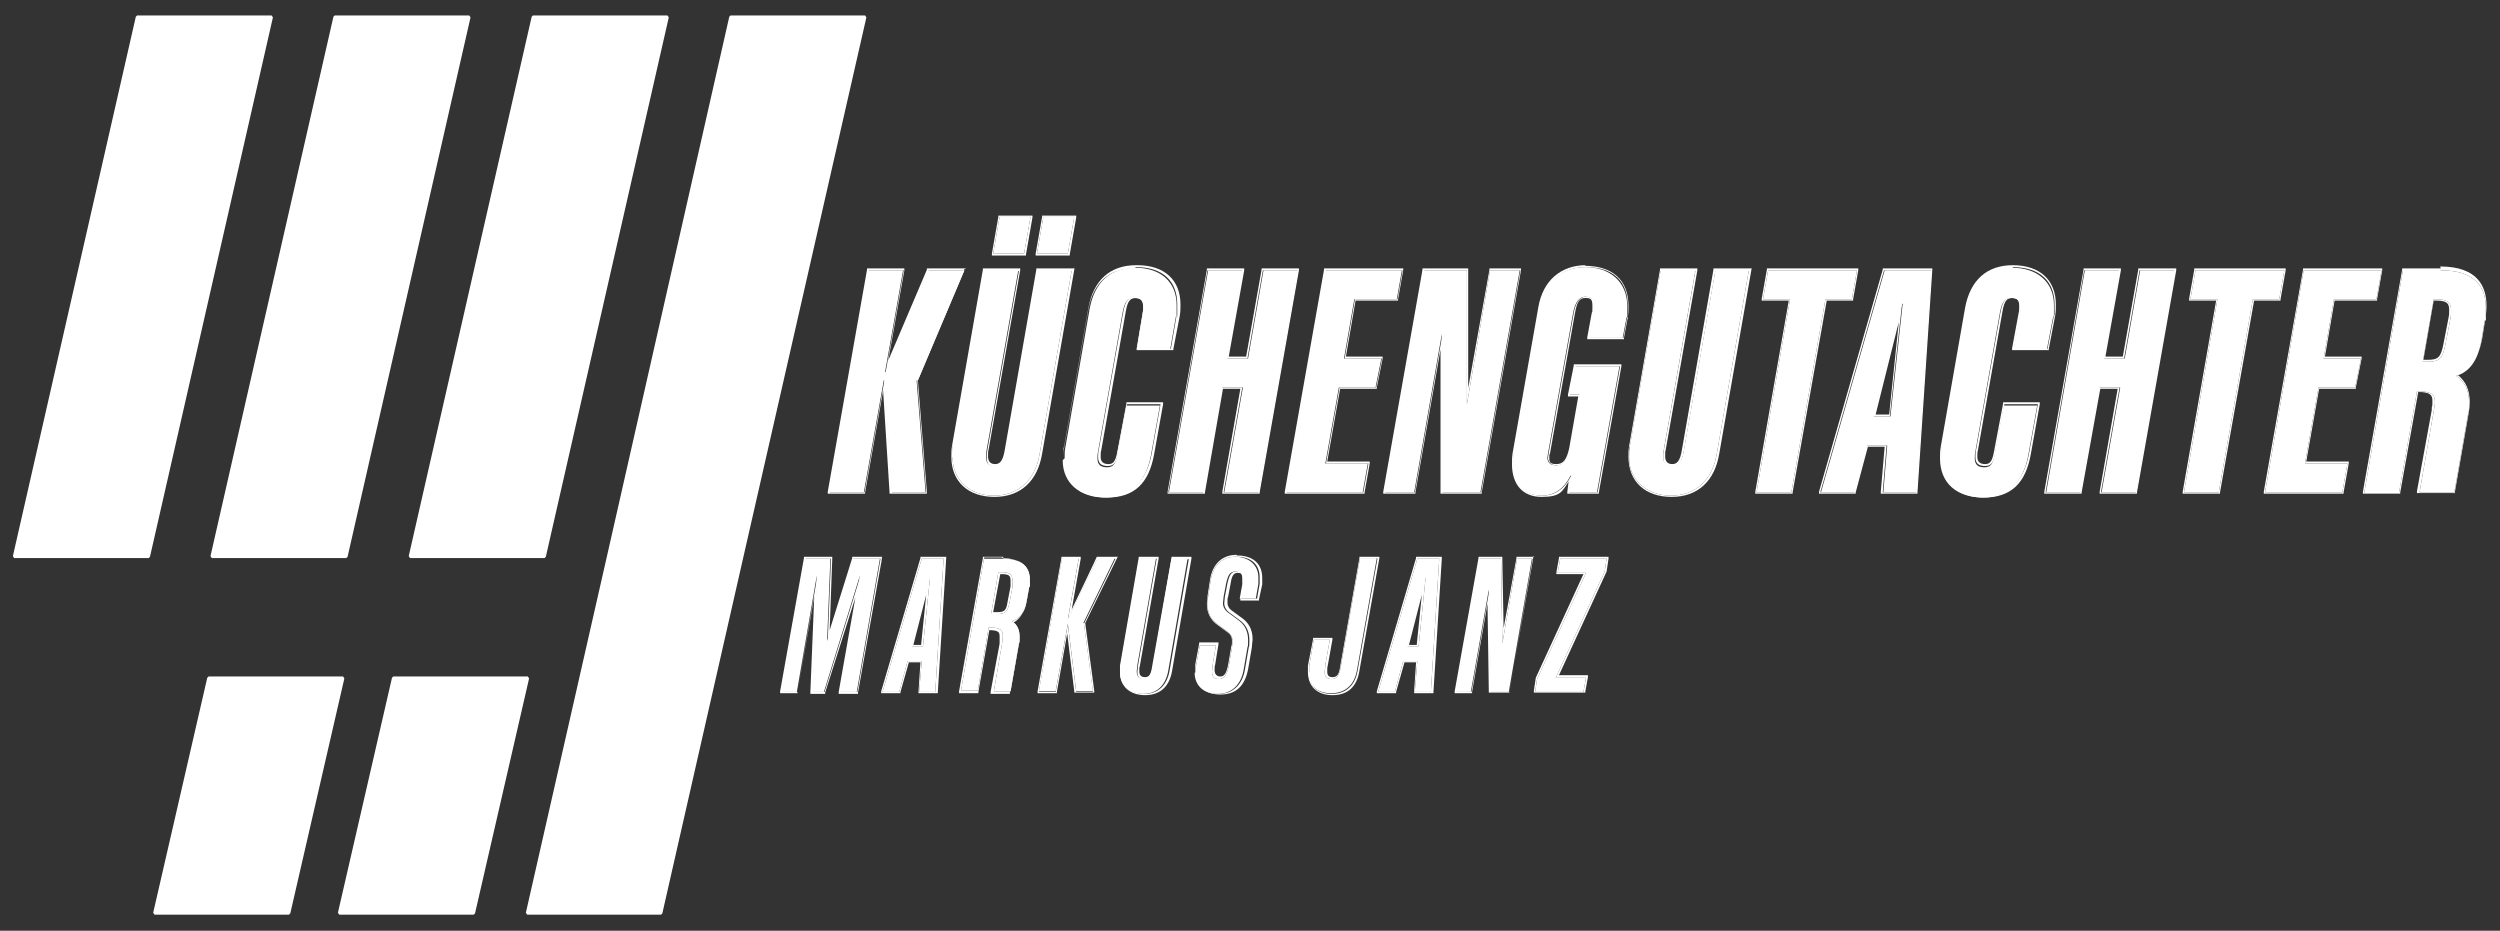
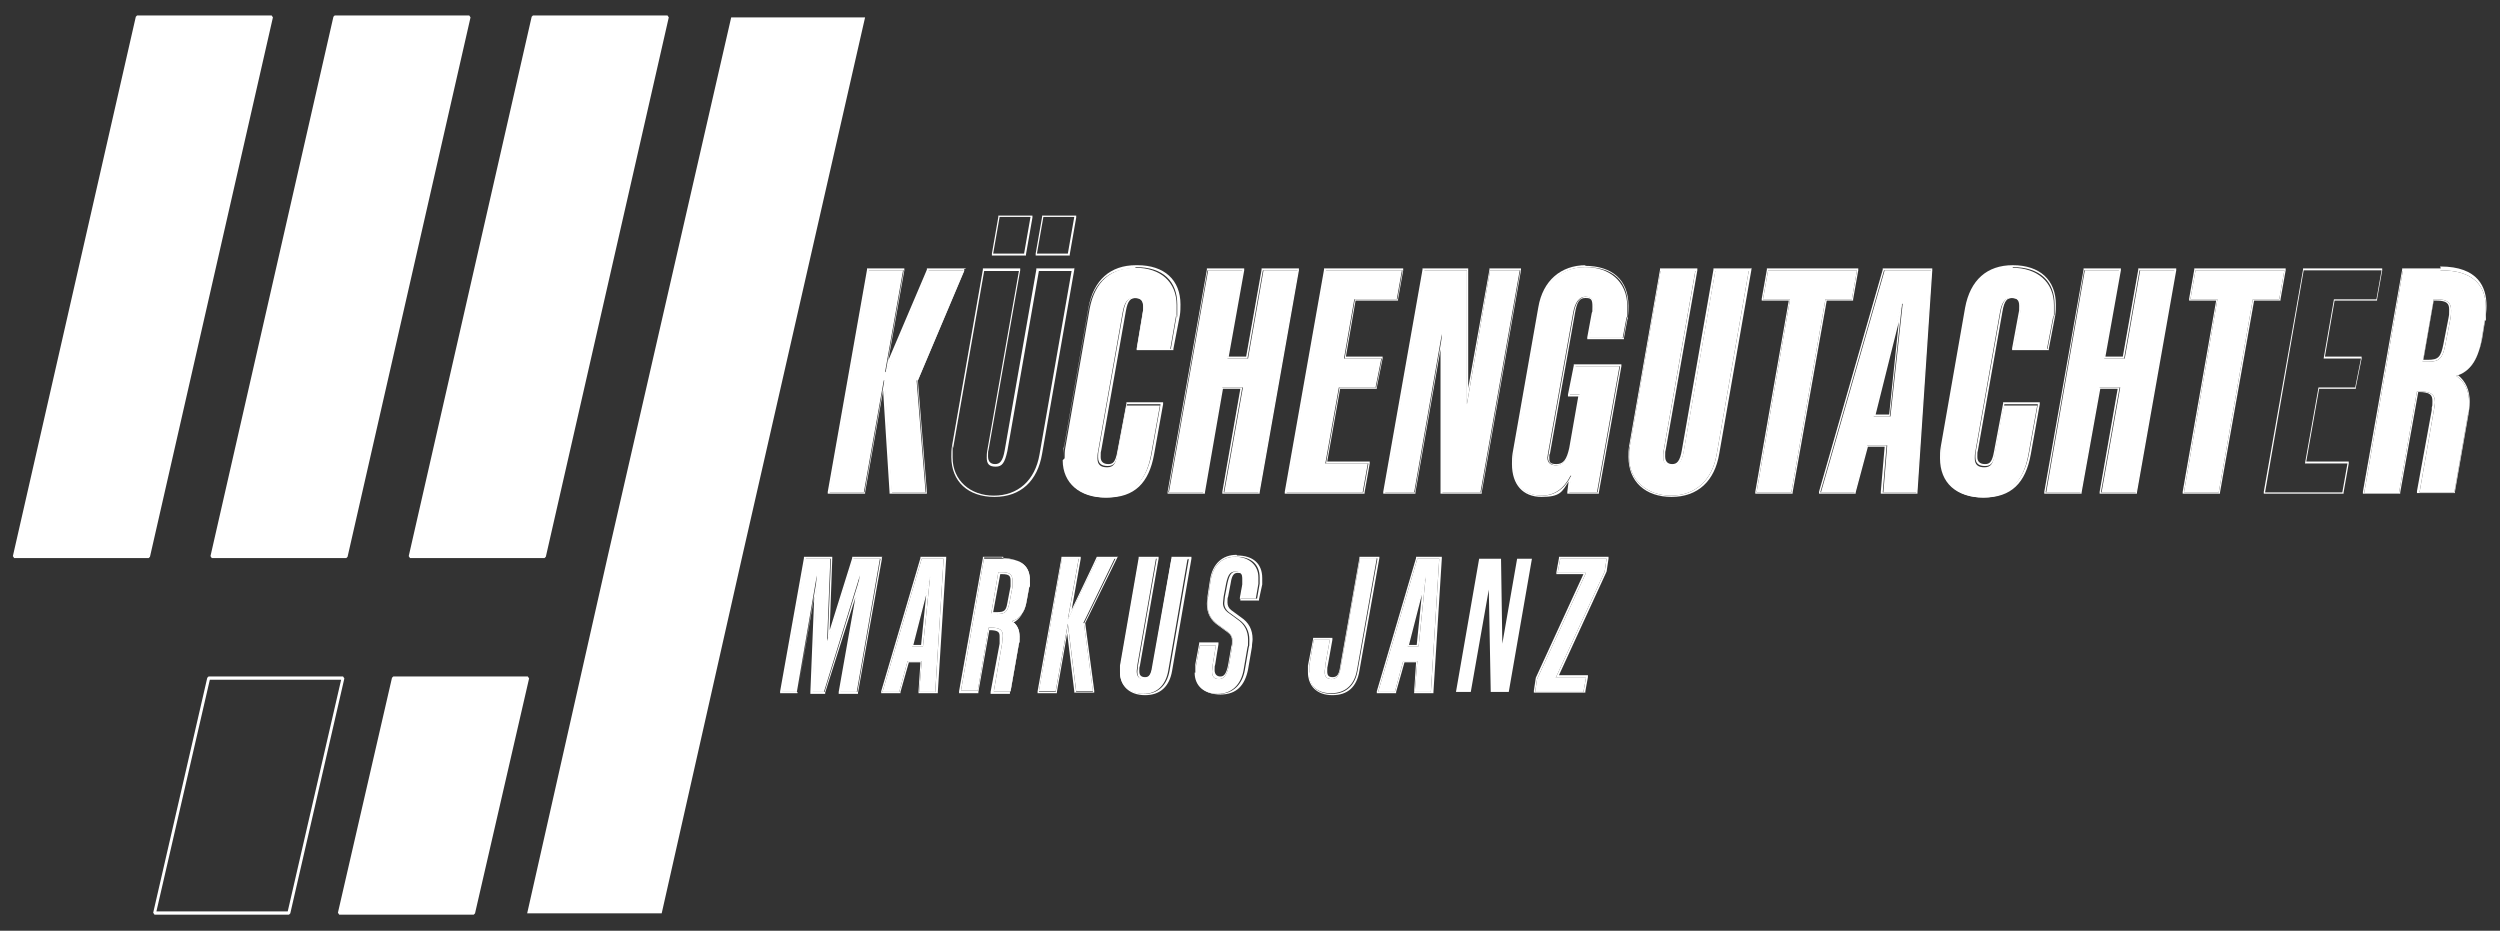
<svg xmlns="http://www.w3.org/2000/svg" id="Ebene_1" data-name="Ebene 1" viewBox="0 0 388.4 144.6">
  <rect x="0" y="0" width="388.4" height="144.6" fill="#333333" stroke="none" />
  <defs>
    <style>      .cls-1 {        fill: #fff;        stroke-width: 0px;      }    </style>
  </defs>
  <g>
    <g>
      <polygon class="cls-1" points="23.1 86.5 2.2 86.5 21.3 2.7 42.2 2.7 23.1 86.5" />
      <path class="cls-1" d="M23.1,86.7H2.2l-.2-.3L21.1,2.6l.2-.2h20.9l.2.3-19.1,83.8-.2.2ZM2.5,86.2h20.4L41.9,3h-20.4L2.5,86.2Z" />
    </g>
    <g>
      <polygon class="cls-1" points="84.6 86.5 63.7 86.5 82.8 2.7 103.7 2.7 84.6 86.5" />
      <path class="cls-1" d="M84.6,86.7h-20.9l-.2-.3L82.6,2.6l.2-.2h20.9l.2.3-19.1,83.8s-.2.2-.2.2ZM64,86.2h20.4L103.4,3h-20.4l-19,83.3Z" />
    </g>
    <g>
      <polygon class="cls-1" points="73.6 141.9 52.8 141.9 61.2 105.4 82 105.4 73.6 141.9" />
      <path class="cls-1" d="M73.6,142.1h-20.9l-.2-.3,8.4-36.5.2-.2h20.9l.2.3-8.4,36.5-.2.2ZM53.1,141.6h20.4l8.3-36h-20.4l-8.3,36h0Z" />
    </g>
    <g>
-       <polygon class="cls-1" points="44.9 141.9 24 141.9 32.4 105.4 53.3 105.4 44.9 141.9" />
      <path class="cls-1" d="M44.9,142.1h-20.9l-.2-.3,8.4-36.5.2-.2h20.9l.2.3-8.4,36.5-.2.2ZM24.3,141.6h20.4l8.3-36h-20.4s-8.3,36-8.3,36Z" />
    </g>
    <g>
      <polygon class="cls-1" points="113.6 2.7 94.4 86.5 81.9 141.9 102.8 141.9 115.3 86.5 134.4 2.7 113.6 2.7" />
-       <path class="cls-1" d="M102.8,142.1h-20.9l-.2-.3,12.6-55.4L113.3,2.6l.2-.2h20.9l.2.3-19.1,83.8-12.6,55.4-.2.2ZM82.2,141.6h20.4l12.5-55.2L134.1,3h-20.4l-19.1,83.6-12.5,55.1h0Z" />
    </g>
    <g>
      <polygon class="cls-1" points="53.8 86.5 33 86.5 52.1 2.7 72.9 2.7 53.8 86.5" />
      <path class="cls-1" d="M53.8,86.7h-20.9l-.2-.3L51.8,2.6l.2-.2h20.9l.2.3-19.1,83.8-.2.2ZM33.3,86.2h20.4L72.6,3h-20.4l-19,83.3Z" />
    </g>
  </g>
  <g>
    <g>
      <g>
        <path class="cls-1" d="M142.4,59.1l1.4,17.4h-5.3l-1.1-17.4h-.1l-3.1,17.4h-5.4l6.1-34.5h5.4l-2.8,15.8h.1l6.6-15.8h5.6l-7.2,17.1Z" />
        <path class="cls-1" d="M149.7,42l-7.2,17.1,1.4,17.4h-5.3l-1.1-17.4h-.1l-3.1,17.4h-5.4l6.1-34.5h5.4l-2.8,15.8h.1l6.6-15.8h5.6M150.1,41.7h-6.1v.2c0,0-6,14.1-6,14.1l2.5-14v-.3c0,0-5.8,0-5.8,0v.2s-6.1,34.5-6.1,34.5v.3c0,0,5.8,0,5.8,0v-.2s2.8-15.8,2.8-15.8l1,15.8v.2h5.8v-.3s-1.4-17.3-1.4-17.3l7.2-17v-.3h.1,0Z" />
      </g>
      <g>
-         <path class="cls-1" d="M147.9,71c0-.5,0-1.1.1-1.6l4.8-27.4h5.4l-4.9,27.8c-.1.5-.1.9-.1,1.2,0,1,.4,1.4,1.4,1.4s1.4-.6,1.8-2.4l4.9-28h5.2l-5,28.6c-.7,4.1-3.4,6.4-7.1,6.4s-6.4-2.4-6.4-5.9h0ZM155.3,33.7h4.8l-1,5.7h-4.8l1-5.7ZM162.1,33.7h4.8l-1,5.7h-4.8l1-5.7Z" />
        <path class="cls-1" d="M166.9,33.7l-1,5.7h-4.8l1-5.7h4.8M160.1,33.7l-1,5.7h-4.8l1-5.7h4.8M166.5,42l-5,28.6c-.7,4.1-3.4,6.4-7.1,6.4s-6.4-2.4-6.4-5.9,0-1.1.1-1.6l4.8-27.4h5.4l-4.9,27.8c-.1.5-.1.9-.1,1.2,0,1,.4,1.4,1.4,1.4s1.4-.6,1.8-2.4l4.9-28h5.2M167.2,33.5h-5.3v.2s-1,5.7-1,5.7v.3c0,0,5.3,0,5.3,0v-.2s1-5.7,1-5.7v-.3h0ZM160.4,33.5h-5.3v.2s-1,5.7-1,5.7v.3c0,0,5.3,0,5.3,0v-.2s1-5.7,1-5.7v-.3h0ZM166.8,41.7h-5.8v.2s-4.9,28-4.9,28c-.3,1.8-.8,2.2-1.5,2.2s-1.1-.4-1.1-1.2,0-.7.1-1.1l4.9-27.8v-.3c0,0-5.8,0-5.8,0v.2s-4.8,27.4-4.8,27.4c-.1.5-.1,1.2-.1,1.7,0,3.8,2.6,6.2,6.7,6.2s6.7-2.5,7.4-6.7l5-28.6v-.3h0,0Z" />
      </g>
      <g>
        <path class="cls-1" d="M165.4,71.2c0-.6,0-1.1.1-1.6l3.8-21.7c.8-4.1,3.2-6.3,7.1-6.3s6.4,2.2,6.4,5.8,0,1.1-.1,1.7l-.9,5.2h-5.2l.9-5.4c.1-.6.1-.9.1-1.2,0-1-.4-1.4-1.4-1.4s-1.5.6-1.8,2.3l-3.8,21.5c-.1.4-.1.9-.1,1.1,0,1,.5,1.4,1.5,1.4s1.4-.6,1.6-2.2l1.4-7.4h5.2l-1.4,7.8c-.8,4.2-3.2,6.5-7.1,6.5s-6.6-2.2-6.6-5.8h0Z" />
        <path class="cls-1" d="M176.5,41.5c4.2,0,6.4,2.2,6.4,5.8s0,1.1-.1,1.7l-.9,5.2h-5.2l.9-5.4c.1-.6.1-.9.1-1.2,0-1-.4-1.4-1.4-1.4s-1.5.6-1.8,2.3l-3.8,21.4c-.1.4-.1.9-.1,1.1,0,1,.5,1.4,1.5,1.4s1.4-.6,1.6-2.2l1.4-7.4h5.2l-1.4,7.8c-.8,4.2-3.2,6.5-7.1,6.5s-6.6-2.2-6.6-5.8,0-1.1.1-1.6l3.8-21.7c.8-4.1,3.2-6.3,7.1-6.3M176.5,41.2c-4,0-6.6,2.3-7.4,6.6l-3.8,21.7c-.1.6-.1,1.1-.1,1.7,0,3.8,2.5,6.1,6.8,6.1s6.5-2.3,7.3-6.7l1.4-7.8v-.3c0,0-5.7,0-5.7,0v.2s-1.4,7.4-1.4,7.4c-.3,1.7-.7,2-1.4,2s-1.2-.3-1.2-1.1,0-.7.1-1.1l3.8-21.5c.3-1.8.8-2.1,1.6-2.1s1.1.3,1.1,1.2,0,.7-.1,1.2l-.9,5.4v.3c0,0,5.7,0,5.7,0v-.2s1-5.2,1-5.2c.1-.6.1-1.2.1-1.7,0-3.8-2.5-6.1-6.7-6.1h0Z" />
      </g>
      <g>
        <path class="cls-1" d="M187.7,42h5.4l-2.4,13.7h3.2l2.4-13.7h5.4l-6.1,34.5h-5.4l2.9-16.3h-3.2l-2.9,16.3h-5.4l6.1-34.5Z" />
        <path class="cls-1" d="M201.6,42l-6.1,34.5h-5.4l2.9-16.3h-3.2l-2.9,16.3h-5.4l6.1-34.5h5.4l-2.4,13.7h3.2l2.4-13.7h5.4M201.9,41.7h-5.9v.2s-2.4,13.5-2.4,13.5h-2.7l2.4-13.4v-.3c0,0-5.8,0-5.8,0v.2s-6.1,34.5-6.1,34.5v.3c0,0,5.8,0,5.8,0v-.2s2.8-16.1,2.8-16.1h2.7l-2.8,16v.3c0,0,5.8,0,5.8,0v-.2s6.1-34.5,6.1-34.5v-.3h0Z" />
      </g>
      <g>
        <path class="cls-1" d="M205.9,42h11.9l-.8,4.5h-6.6l-1.6,9.2h5.8l-.9,4.5h-5.7l-2.1,11.8h6.6l-.8,4.5h-11.9l6.1-34.5h0Z" />
        <path class="cls-1" d="M217.9,42l-.8,4.5h-6.6l-1.6,9.2h5.8l-.9,4.5h-5.7l-2.1,11.8h6.6l-.8,4.5h-11.9l6.1-34.5h11.9M218.2,41.7h-12.5v.2s-6.1,34.5-6.1,34.5v.3c0,0,12.4,0,12.4,0v-.2s.8-4.5.8-4.5v-.3c0,0-6.6,0-6.6,0l2-11.3h5.7v-.2s.9-4.5.9-4.5v-.3c0,0-5.7,0-5.7,0l1.5-8.7h6.6v-.2s.8-4.5.8-4.5v-.3h0,0Z" />
      </g>
      <g>
-         <path class="cls-1" d="M221.3,42h6.6v20.8c-.1,0,0,0,0,0l3.6-20.8h4.6l-6.1,34.5h-6v-24.6c.1,0,0,0,0,0l-4.3,24.6h-4.6l6.1-34.5h0Z" />
+         <path class="cls-1" d="M221.3,42h6.6v20.8c-.1,0,0,0,0,0l3.6-20.8h4.6l-6.1,34.5h-6v-24.6l-4.3,24.6h-4.6l6.1-34.5h0Z" />
        <path class="cls-1" d="M236.2,42l-6.1,34.5h-6v-24.6c.1,0,0,0,0,0l-4.3,24.6h-4.6l6.1-34.5h6.6v20.8c-.1,0,0,0,0,0l3.6-20.8h4.6M236.5,41.7h-5.1v.2s-3.3,18.4-3.3,18.4v-18.4c0,0,0-.2,0-.2h-7.1v.2s-6.1,34.5-6.1,34.5v.3c0,0,5,0,5,0v-.2s3.9-22.2,3.9-22.2v22.2c0,0,0,.2,0,.2h6.4v-.2s6.1-34.5,6.1-34.5v-.3h0,0Z" />
      </g>
      <g>
        <path class="cls-1" d="M235.1,72.2c0-.6,0-1.1.1-1.6l4-22.8c.7-3.9,3.3-6.3,7.1-6.3s6.5,2.3,6.5,6,0,1.2-.1,1.8l-.6,3.2h-5.2l.7-3.8c0-.3.1-.7.1-1,0-1.1-.5-1.6-1.4-1.6s-1.6.8-1.9,2.5l-3.9,21.8c0,.2-.1.5-.1.7,0,.8.5,1.2,1.4,1.2s1.9-.9,2.2-2.7l1.4-8.3h-1.6l.9-4.4h6.9l-3.5,19.6h-4.4l.4-2.6h-.1c-1,2-2.5,3.1-4.5,3.1-2.9,0-4.4-1.9-4.4-4.8Z" />
        <path class="cls-1" d="M246.4,41.5c4.3,0,6.5,2.3,6.5,6s0,1.2-.1,1.8l-.6,3.2h-5.2l.7-3.8c0-.3.1-.7.1-1,0-1.1-.5-1.6-1.4-1.6s-1.6.8-1.9,2.5l-3.9,21.8c0,.2-.1.5-.1.7,0,.8.5,1.2,1.4,1.2s1.9-.9,2.2-2.7l1.4-8.3h-1.6l.9-4.4h6.9l-3.5,19.6h-4.4l.4-2.6h-.1c-1,2-2.5,3.1-4.5,3.1-2.9,0-4.4-1.9-4.4-4.8s0-1.1.1-1.6l4-22.8c.7-3.9,3.3-6.3,7.1-6.3M246.4,41.2c-3.9,0-6.7,2.4-7.4,6.5l-4,22.7c-.1.6-.1,1.1-.1,1.7,0,3.2,1.7,5.1,4.6,5.1s3.2-.8,4.2-2.4l-.2,1.6v.3s4.9,0,4.9,0v-.2s3.5-19.6,3.5-19.6v-.3s-7.4,0-7.4,0v.2s-.9,4.5-.9,4.5v.3c0,0,1.6,0,1.6,0l-1.4,8c-.4,1.8-.9,2.5-2,2.5s-1.1-.4-1.1-1,0-.4.1-.6l3.9-21.9c.3-1.7.7-2.3,1.6-2.3s1.1.2,1.1,1.3,0,.7-.1,1l-.7,3.8v.3s5.7,0,5.7,0v-.2s.6-3.2.6-3.2c.1-.7.1-1.3.1-1.8,0-4-2.5-6.2-6.8-6.2h0Z" />
      </g>
      <g>
        <path class="cls-1" d="M253.1,71c0-.5,0-1.1.1-1.6l4.8-27.4h5.4l-4.9,27.8c-.1.5-.1.9-.1,1.2,0,1,.5,1.4,1.4,1.4s1.5-.6,1.8-2.4l4.9-28h5.2l-5,28.6c-.7,4.1-3.4,6.4-7.1,6.4s-6.5-2.4-6.5-5.9h0Z" />
        <path class="cls-1" d="M271.7,42l-5,28.6c-.7,4.1-3.4,6.4-7.1,6.4s-6.5-2.4-6.5-5.9,0-1.1.1-1.6l4.8-27.4h5.4l-4.9,27.8c-.1.5-.1.9-.1,1.2,0,1,.5,1.4,1.4,1.4s1.5-.6,1.8-2.4l4.9-28h5.2M272,41.7h-5.8v.2s-4.9,28-4.9,28c-.3,1.8-.8,2.2-1.5,2.2s-1.1-.4-1.1-1.2,0-.7.1-1.1l4.9-27.8v-.3s-5.8,0-5.8,0v.2s-4.8,27.4-4.8,27.4c-.1.5-.1,1.2-.1,1.7,0,3.8,2.6,6.2,6.7,6.2s6.7-2.5,7.4-6.7l5-28.6v-.3s0,0,0,0Z" />
      </g>
      <g>
        <path class="cls-1" d="M278.1,46.5h-4.2l.8-4.5h13.8l-.8,4.5h-4.1l-5.3,30h-5.4l5.2-30Z" />
        <path class="cls-1" d="M288.5,42l-.8,4.5h-4.1l-5.3,30h-5.4l5.2-30h-4.2l.8-4.5h13.8M288.8,41.7h-14.3v.2s-.8,4.5-.8,4.5v.3s4.2,0,4.2,0l-5.2,29.7v.3s5.8,0,5.8,0v-.2s5.3-29.8,5.3-29.8h4.1v-.2s.8-4.5.8-4.5v-.3h0Z" />
      </g>
      <g>
        <path class="cls-1" d="M292.7,42h7.4l-2.3,34.5h-5.2l.6-7.3h-3.1l-1.9,7.3h-5.3l9.9-34.5h0ZM293.7,64.7l1.9-17.5h-.1l-4.4,17.5h2.6Z" />
        <path class="cls-1" d="M300,42l-2.3,34.5h-5.2l.6-7.3h-3.1l-1.9,7.3h-5.3l9.9-34.5h7.4M295.5,47.2h-.1l-4.4,17.5h2.6l1.9-17.5M300.3,41.7h-7.8v.2s-9.9,34.5-9.9,34.5v.3c0,0,5.7,0,5.7,0v-.2s1.9-7.1,1.9-7.1h2.6l-.6,7v.3s5.7,0,5.7,0v-.2s2.3-34.5,2.3-34.5v-.3h0ZM291.4,64.4l3.6-14.4-1.5,14.4h-2.1Z" />
      </g>
      <g>
        <path class="cls-1" d="M301.6,71.2c0-.6,0-1.1.1-1.6l3.8-21.7c.8-4.1,3.2-6.3,7.1-6.3s6.5,2.2,6.5,5.8,0,1.1-.1,1.7l-1,5.2h-5.2l1-5.4c.1-.6.1-.9.1-1.2,0-1-.4-1.4-1.4-1.4s-1.5.6-1.8,2.3l-3.8,21.5c-.1.4-.1.9-.1,1.1,0,1,.5,1.4,1.5,1.4s1.4-.6,1.6-2.2l1.4-7.4h5.2l-1.4,7.8c-.8,4.2-3.2,6.5-7,6.5s-6.5-2.2-6.5-5.8h0Z" />
        <path class="cls-1" d="M312.7,41.5c4.2,0,6.5,2.2,6.5,5.8s0,1.1-.1,1.7l-1,5.2h-5.2l1-5.4c.1-.6.1-.9.1-1.2,0-1-.4-1.4-1.4-1.4s-1.5.6-1.8,2.3l-3.8,21.4c-.1.4-.1.9-.1,1.1,0,1,.5,1.4,1.5,1.4s1.4-.6,1.6-2.2l1.4-7.4h5.2l-1.4,7.8c-.8,4.2-3.2,6.5-7,6.5s-6.5-2.2-6.5-5.8,0-1.1.1-1.6l3.8-21.7c.8-4.1,3.2-6.3,7.1-6.3M312.7,41.2c-4,0-6.6,2.3-7.4,6.6l-3.8,21.7c-.1.6-.1,1.1-.1,1.7,0,3.8,2.5,6.1,6.8,6.1s6.5-2.3,7.3-6.7l1.4-7.8v-.3s-5.7,0-5.7,0v.2s-1.4,7.4-1.4,7.4c-.3,1.7-.7,2-1.4,2s-1.2-.3-1.2-1.1,0-.7.1-1.1l3.8-21.5c.3-1.8.8-2.1,1.5-2.1s1.1.3,1.1,1.2,0,.7-.1,1.2l-1,5.4v.3s5.7,0,5.7,0v-.2s1-5.2,1-5.2c.1-.6.1-1.2.1-1.7,0-3.8-2.5-6.1-6.7-6.1h0Z" />
      </g>
      <g>
        <path class="cls-1" d="M323.9,42h5.4l-2.4,13.7h3.2l2.4-13.7h5.4l-6,34.5h-5.4l2.9-16.3h-3.2l-2.9,16.3h-5.4l6-34.5Z" />
        <path class="cls-1" d="M337.8,42l-6,34.5h-5.4l2.9-16.3h-3.2l-2.9,16.3h-5.4l6-34.5h5.4l-2.4,13.7h3.2l2.4-13.7h5.4M338.1,41.7h-5.9v.2s-2.4,13.5-2.4,13.5h-2.7l2.4-13.4v-.3s-5.8,0-5.8,0v.2s-6.1,34.5-6.1,34.5v.3s5.8,0,5.8,0v-.2s2.9-16.1,2.9-16.1h2.7l-2.8,16v.3s5.8,0,5.8,0v-.2s6.1-34.5,6.1-34.5v-.3h0,0Z" />
      </g>
      <g>
        <path class="cls-1" d="M344.5,46.5h-4.2l.8-4.5h13.8l-.8,4.5h-4.1l-5.3,30h-5.4l5.2-30Z" />
        <path class="cls-1" d="M354.9,42l-.8,4.5h-4.1l-5.3,30h-5.4l5.2-30h-4.2l.8-4.5h13.8M355.2,41.7h-14.3v.2s-.8,4.5-.8,4.5v.3s4.2,0,4.2,0l-5.2,29.7v.3s5.8,0,5.8,0v-.2s5.3-29.8,5.3-29.8h4.1v-.2s.8-4.5.8-4.5v-.3h0Z" />
      </g>
      <g>
-         <path class="cls-1" d="M358,42h12l-.8,4.5h-6.6l-1.6,9.2h5.8l-.9,4.5h-5.7l-2.1,11.8h6.6l-.8,4.5h-12l6-34.5h0Z" />
        <path class="cls-1" d="M370,42l-.8,4.5h-6.6l-1.6,9.2h5.8l-.9,4.5h-5.7l-2.1,11.8h6.6l-.8,4.5h-12l6-34.5h12M370.3,41.7h-12.5v.2s-6.1,34.5-6.1,34.5v.3s12.4,0,12.4,0v-.2s.8-4.5.8-4.5v-.3s-6.6,0-6.6,0l2-11.3h5.7v-.2s.9-4.5.9-4.5v-.3c0,0-5.7,0-5.7,0l1.5-8.7h6.6v-.2s.8-4.5.8-4.5v-.3h0,0Z" />
      </g>
      <g>
        <path class="cls-1" d="M373.4,42h5.8c5,0,7,2.3,7,5.8s0,1.3-.2,2.1l-.5,3.1c-.6,3.2-2,4.8-3.9,5.4h0c1.4,1,2,2.3,2,4.2s-.1,1.2-.2,1.9l-2.1,12h-5.4l2.2-12.6c.1-.6.2-1.1.2-1.4,0-1.2-.6-1.7-2.5-1.7h-.3l-2.8,15.8h-5.4l6-34.5h0ZM377.3,56.2c1.7,0,2.2-.6,2.6-2.6l.8-4.1c.1-.5.1-.9.1-1.3,0-1.2-.6-1.7-2.2-1.7h-.5l-1.7,9.7h1Z" />
        <path class="cls-1" d="M379.2,42c5,0,7,2.3,7,5.8s0,1.3-.2,2.1l-.5,3.1c-.6,3.2-2,4.8-3.9,5.4h0c1.4,1,2,2.3,2,4.2s-.1,1.2-.2,1.9l-2.1,12h-5.4l2.2-12.6c.1-.6.2-1.1.2-1.4,0-1.2-.6-1.7-2.5-1.7h-.3l-2.8,15.8h-5.4l6-34.5h5.8M376.3,56.2h1c1.7,0,2.2-.6,2.6-2.6l.8-4.1c.1-.5.1-.9.1-1.3,0-1.2-.6-1.7-2.2-1.7h-.5l-1.7,9.7M379.2,41.7h-6v.2s-6.1,34.5-6.1,34.5v.3s5.8,0,5.8,0v-.2s2.8-15.6,2.8-15.6h0c1.9,0,2.2.5,2.2,1.4s0,.6-.1,1v.4c0,0-2.3,12.6-2.3,12.6v.3s5.9,0,5.9,0v-.2s2.1-12,2.1-12c.1-.6.2-1.3.2-1.9,0-1.9-.6-3.2-1.8-4.2,1.9-.8,3.1-2.6,3.7-5.5l.5-3.1c.1-.7.2-1.4.2-2.2,0-2.8-1.2-6.1-7.2-6.1h0ZM378.2,46.7h.3c1.7,0,2,.5,2,1.4s0,.8-.1,1.3l-.8,4.1c-.4,2-.8,2.4-2.4,2.4h-.7l1.6-9.2h0Z" />
      </g>
    </g>
    <g>
      <g>
        <path class="cls-1" d="M125.1,86.8h3.9l-.5,12.8h0l4-12.8h4.2l-3.6,20.7h-2.6l3.1-18.1h0l-5.6,18.1h-1.8l.7-18.1h0l-3.1,18.1h-2.3l3.6-20.7Z" />
        <path class="cls-1" d="M136.8,86.8l-3.6,20.7h-2.6l3.1-18.1h0l-5.6,18.1h-1.8l.7-18.1h0l-3.1,18.1h-2.3l3.6-20.7h3.9l-.5,12.8h0l4-12.8h4.2M137.1,86.5h-4.7v.2c0,0-3.5,11.2-3.5,11.2l.4-11.1v-.3h-4.4v.2s-3.7,20.7-3.7,20.7v.3c0,0,2.7,0,2.7,0v-.2s2.6-14.8,2.6-14.8l-.6,14.8v.3h2.3v-.2c0,0,4.7-14.8,4.7-14.8l-2.6,14.7v.3c0,0,3,0,3,0v-.2s3.7-20.7,3.7-20.7v-.3h0Z" />
      </g>
      <g>
        <path class="cls-1" d="M143.2,86.8h3.4l-1.3,20.7h-2.5l.4-4.8h-2.2l-1.3,4.8h-2.6l6.1-20.7h0ZM143.4,100.4l1.1-10.8h0l-2.8,10.8h1.8Z" />
        <path class="cls-1" d="M146.6,86.8l-1.3,20.7h-2.5l.4-4.8h-2.2l-1.3,4.8h-2.6l6.1-20.7h3.4M144.4,89.6h0l-2.8,10.8h1.8l1.1-10.8M146.9,86.5h-3.9v.2c0,0-6.1,20.7-6.1,20.7v.3c0,0,3,0,3,0v-.2c0,0,1.3-4.6,1.3-4.6h1.8l-.3,4.5v.3s3,0,3,0v-.2l1.3-20.7v-.3h0,0ZM141.9,100.2l2-7.8-.8,7.8h-1.3Z" />
      </g>
      <g>
        <path class="cls-1" d="M152.9,86.8h3c2.9,0,4.1,1.3,4.1,3.3s0,.6-.1,1.1l-.4,2.2c-.3,1.9-1.2,2.8-2.3,3.1h0c.8.5,1.2,1.3,1.2,2.4s0,.7-.1,1.1l-1.3,7.4h-2.6l1.3-7.5c0-.4.1-.8.1-1.1,0-.9-.4-1.3-1.9-1.3h-.3l-1.7,9.8h-2.6l3.6-20.7h0ZM154.9,95.4c1.3,0,1.6-.4,1.9-1.6l.5-2.6c0-.3,0-.7,0-1,0-.9-.4-1.3-1.6-1.3h-.6l-1.1,6.4h.9Z" />
        <path class="cls-1" d="M155.9,86.8c2.9,0,4.1,1.3,4.1,3.3s0,.6-.1,1.1l-.4,2.2c-.3,1.9-1.2,2.8-2.3,3.1h0c.8.5,1.2,1.3,1.2,2.4s0,.7-.1,1.1l-1.3,7.4h-2.6l1.3-7.5c0-.4.1-.8.1-1.1,0-.9-.4-1.3-1.9-1.3h-.3l-1.7,9.8h-2.6l3.6-20.7h3M154,95.4h.9c1.3,0,1.6-.4,1.9-1.6l.5-2.6c0-.3,0-.7,0-1,0-.9-.4-1.3-1.6-1.3h-.6l-1.1,6.4M155.9,86.5h-3.2v.2s-3.7,20.7-3.7,20.7v.3c0,0,3,0,3,0v-.2s1.7-9.6,1.7-9.6h0c1.5,0,1.6.4,1.6,1s0,.5,0,.9v.2s-1.4,7.5-1.4,7.5v.3c0,0,3,0,3,0v-.2s1.3-7.4,1.3-7.4c0-.4.1-.8.1-1.1,0-1-.3-1.8-1-2.3,1.1-.5,1.8-1.6,2.1-3.2l.4-2.2c0-.5.1-.9.1-1.2,0-1.6-.8-3.5-4.3-3.5h0ZM155.3,89.2h.4c1.1,0,1.3.3,1.3,1s0,.6,0,.9l-.5,2.6c-.2,1.2-.5,1.4-1.6,1.4h-.6l1.1-5.9h0Z" />
      </g>
      <g>
        <path class="cls-1" d="M168.4,96.8l1.4,10.6h-2.6l-1.3-10.5h0l-1.9,10.5h-2.6l3.6-20.7h2.6l-1.7,9.5h0l4.6-9.5h2.7l-4.9,10.1h0Z" />
        <path class="cls-1" d="M173.3,86.8l-4.9,10.1,1.4,10.6h-2.6l-1.3-10.5h0l-1.9,10.5h-2.6l3.6-20.7h2.6l-1.7,9.5h0l4.6-9.5h2.7M173.7,86.5h-3.3c0,.1-3.9,8.2-3.9,8.2l1.4-7.9v-.3c0,0-3,0-3,0v.2s-3.7,20.7-3.7,20.7v.3c0,0,3,0,3,0v-.2s1.6-9.1,1.6-9.1l1.1,9v.2h3.1v-.3s-1.4-10.5-1.4-10.5l4.9-10,.2-.4h0Z" />
      </g>
      <g>
        <path class="cls-1" d="M174.1,104.4c0-.3,0-.6,0-1l2.9-16.7h2.6l-2.9,16.6c0,.4-.1.7-.1,1,0,.8.4,1.2,1.1,1.2s1.1-.5,1.4-1.9l2.9-16.8h2.5l-3,17.4c-.4,2.3-1.8,3.6-3.9,3.6s-3.6-1.3-3.6-3.3h0Z" />
        <path class="cls-1" d="M184.7,86.8l-3,17.4c-.4,2.3-1.8,3.6-3.9,3.6s-3.6-1.3-3.6-3.3,0-.6,0-1l2.9-16.7h2.6l-2.9,16.6c0,.4-.1.7-.1,1,0,.8.4,1.2,1.1,1.2s1.1-.5,1.4-1.9l2.9-16.8h2.5M185,86.5h-3v.2s-3,16.8-3,16.8c-.2,1.5-.6,1.7-1.1,1.7s-.9-.2-.9-.9,0-.5.1-.9l2.9-16.6v-.3c0,0-3.1,0-3.1,0v.2s-2.9,16.7-2.9,16.7c0,.3,0,.7,0,1,0,2.2,1.5,3.6,3.9,3.6s3.8-1.4,4.2-3.8l3-17.4v-.3h0,0Z" />
      </g>
      <g>
        <path class="cls-1" d="M185.8,104.5c0-.3,0-.7,0-1l.6-3.2h2.5l-.5,3c0,.4-.1.8-.1,1,0,.9.4,1.2,1.1,1.2s1.2-.6,1.5-2l.5-2.9c0-.3.1-.7.1-1,0-.6-.3-1.1-.7-1.4l-1.5-1.1c-1.2-.8-1.7-1.9-1.7-3.2s0-.7.1-1.2l.4-2.6c.4-2.3,1.8-3.6,3.8-3.6s3.6,1.2,3.6,3.2,0,.6,0,1l-.4,2.3h-2.5l.4-2.2c0-.4,0-.7,0-.9,0-.8-.3-1.1-1.1-1.1s-1.1.5-1.4,1.8l-.4,2.1c0,.3-.1.7-.1,1,0,.6.3,1.1.7,1.4l1.5,1.1c1.2.8,1.7,1.9,1.7,3.2s0,.7-.1,1.2l-.6,3.5c-.4,2.3-1.9,3.7-4,3.7s-3.6-1.2-3.6-3.3h0Z" />
        <path class="cls-1" d="M192.1,86.5c2.3,0,3.6,1.2,3.6,3.2s0,.6,0,1l-.4,2.3h-2.5l.4-2.2c0-.4,0-.7,0-.9,0-.8-.3-1.1-1.1-1.1s-1.1.5-1.4,1.8l-.4,2.1c0,.3-.1.7-.1,1,0,.6.3,1.1.7,1.4l1.5,1.1c1.2.8,1.7,1.9,1.7,3.2s0,.7-.1,1.2l-.6,3.5c-.4,2.3-1.9,3.7-4,3.7s-3.6-1.2-3.6-3.3,0-.7,0-1l.6-3.2h2.5l-.5,3c0,.4-.1.8-.1,1,0,.9.4,1.2,1.1,1.2s1.2-.6,1.5-2l.5-2.9c0-.3.1-.7.1-1,0-.6-.3-1.1-.7-1.4l-1.5-1.1c-1.2-.8-1.7-1.9-1.7-3.2s0-.7.1-1.2l.4-2.6c.4-2.3,1.8-3.6,3.8-3.6M192.1,86.2c-2.2,0-3.7,1.4-4.1,3.8l-.4,2.6c0,.5-.1.8-.1,1.2,0,1.5.6,2.6,1.8,3.4l1.5,1.1c.4.3.6.7.6,1.2s0,.7-.1.9l-.5,2.9c-.3,1.5-.7,1.8-1.2,1.8s-.9-.3-.9-1,0-.5.1-.9h0c0-.1.5-3.1.5-3.1v-.3c0,0-3,0-3,0v.2s-.6,3.2-.6,3.2c0,.4,0,.7,0,1.1,0,2.2,1.4,3.6,3.9,3.6s3.8-1.4,4.3-3.9l.6-3.5c0-.5.1-.8.1-1.2,0-1.5-.6-2.6-1.8-3.4l-1.5-1.1c-.4-.3-.6-.7-.6-1.2s0-.7.1-.9l.4-2.1c.2-1.4.6-1.6,1.1-1.6s.8.1.8.9,0,.5,0,.9l-.4,2.2v.3c0,0,2.9,0,2.9,0v-.2s.5-2.3.5-2.3c0-.3,0-.7,0-1,0-2.2-1.4-3.5-3.9-3.5h0Z" />
      </g>
      <g>
        <path class="cls-1" d="M203.4,104.5c0-.3,0-.6,0-1l.7-4.1h2.5l-.7,3.9c0,.5-.1.8-.1,1.1,0,.8.4,1.1,1.1,1.1s1.2-.5,1.4-1.9l3-16.9h2.6l-3.1,17.5c-.4,2.2-1.8,3.5-4,3.5s-3.5-1.2-3.5-3.3h0Z" />
        <path class="cls-1" d="M214,86.8l-3.1,17.5c-.4,2.2-1.8,3.5-4,3.5s-3.5-1.2-3.5-3.3,0-.6,0-1l.7-4.1h2.5l-.7,3.9c0,.5-.1.8-.1,1.1,0,.8.4,1.1,1.1,1.1s1.2-.5,1.4-1.9l3-16.9h2.6M214.3,86.5h-3.1v.2s-3,16.9-3,16.9c-.2,1.4-.6,1.6-1.2,1.6s-.8-.3-.8-.9,0-.6.1-1l.7-3.9v-.3c0,0-3,0-3,0v.2s-.8,4.1-.8,4.1c0,.4,0,.7,0,1,0,2.2,1.4,3.6,3.8,3.6s3.8-1.3,4.2-3.8l3.1-17.5v-.3h0,0Z" />
      </g>
      <g>
        <path class="cls-1" d="M220.1,86.8h3.5l-1.3,20.7h-2.5l.4-4.8h-2.2l-1.3,4.8h-2.6l6.1-20.7h0ZM220.4,100.4l1.1-10.8h0l-2.8,10.8h1.8Z" />
        <path class="cls-1" d="M223.6,86.8l-1.3,20.7h-2.5l.4-4.8h-2.2l-1.3,4.8h-2.6l6.1-20.7h3.4M221.4,89.6h0l-2.8,10.8h1.8l1.1-10.8M223.9,86.5h-3.9v.2c0,0-6.1,20.7-6.1,20.7v.3c0,0,3,0,3,0v-.2c0,0,1.3-4.6,1.3-4.6h1.8l-.3,4.5v.3s3,0,3,0v-.2l1.3-20.7v-.3h0,0ZM218.9,100.2l2-7.8-.8,7.8h-1.3Z" />
      </g>
      <g>
        <path class="cls-1" d="M229.9,86.8h3.3l.2,13.2h0l2.3-13.2h2.3l-3.6,20.7h-2.8l-.3-15.9h0l-2.8,15.9h-2.3l3.6-20.7h0Z" />
-         <path class="cls-1" d="M238.1,86.8l-3.6,20.7h-2.8l-.3-15.9h0l-2.8,15.9h-2.3l3.6-20.7h3.3l.2,13.2h0l2.3-13.2h2.3M238.4,86.5h-2.8v.2s-2,10.9-2,10.9l-.2-10.9v-.2h-3.7v.2s-3.7,20.7-3.7,20.7v.3s2.7,0,2.7,0v-.2s2.4-13.7,2.4-13.7l.2,13.6v.2h3.2v-.2s3.7-20.7,3.7-20.7v-.3h0Z" />
      </g>
      <g>
        <path class="cls-1" d="M238.8,105.5l7.6-16.5h-4.4l.4-2.2h7.2l-.3,2-7.6,16.5h4.7l-.4,2.2h-7.5l.3-2Z" />
        <path class="cls-1" d="M249.6,86.8l-.3,2-7.6,16.5h4.7l-.4,2.2h-7.5l.3-2,7.6-16.5h-4.4l.4-2.2h7.2M249.9,86.5h-7.7v.2s-.4,2.2-.4,2.2v.3s4.2,0,4.2,0l-7.4,16.1h0s0,0,0,0l-.3,2v.3s8,0,8,0v-.2s.4-2.2.4-2.2v-.3s-4.5,0-4.5,0l7.4-16.1h0s0,0,0,0l.3-2v-.3h0Z" />
      </g>
    </g>
  </g>
</svg>